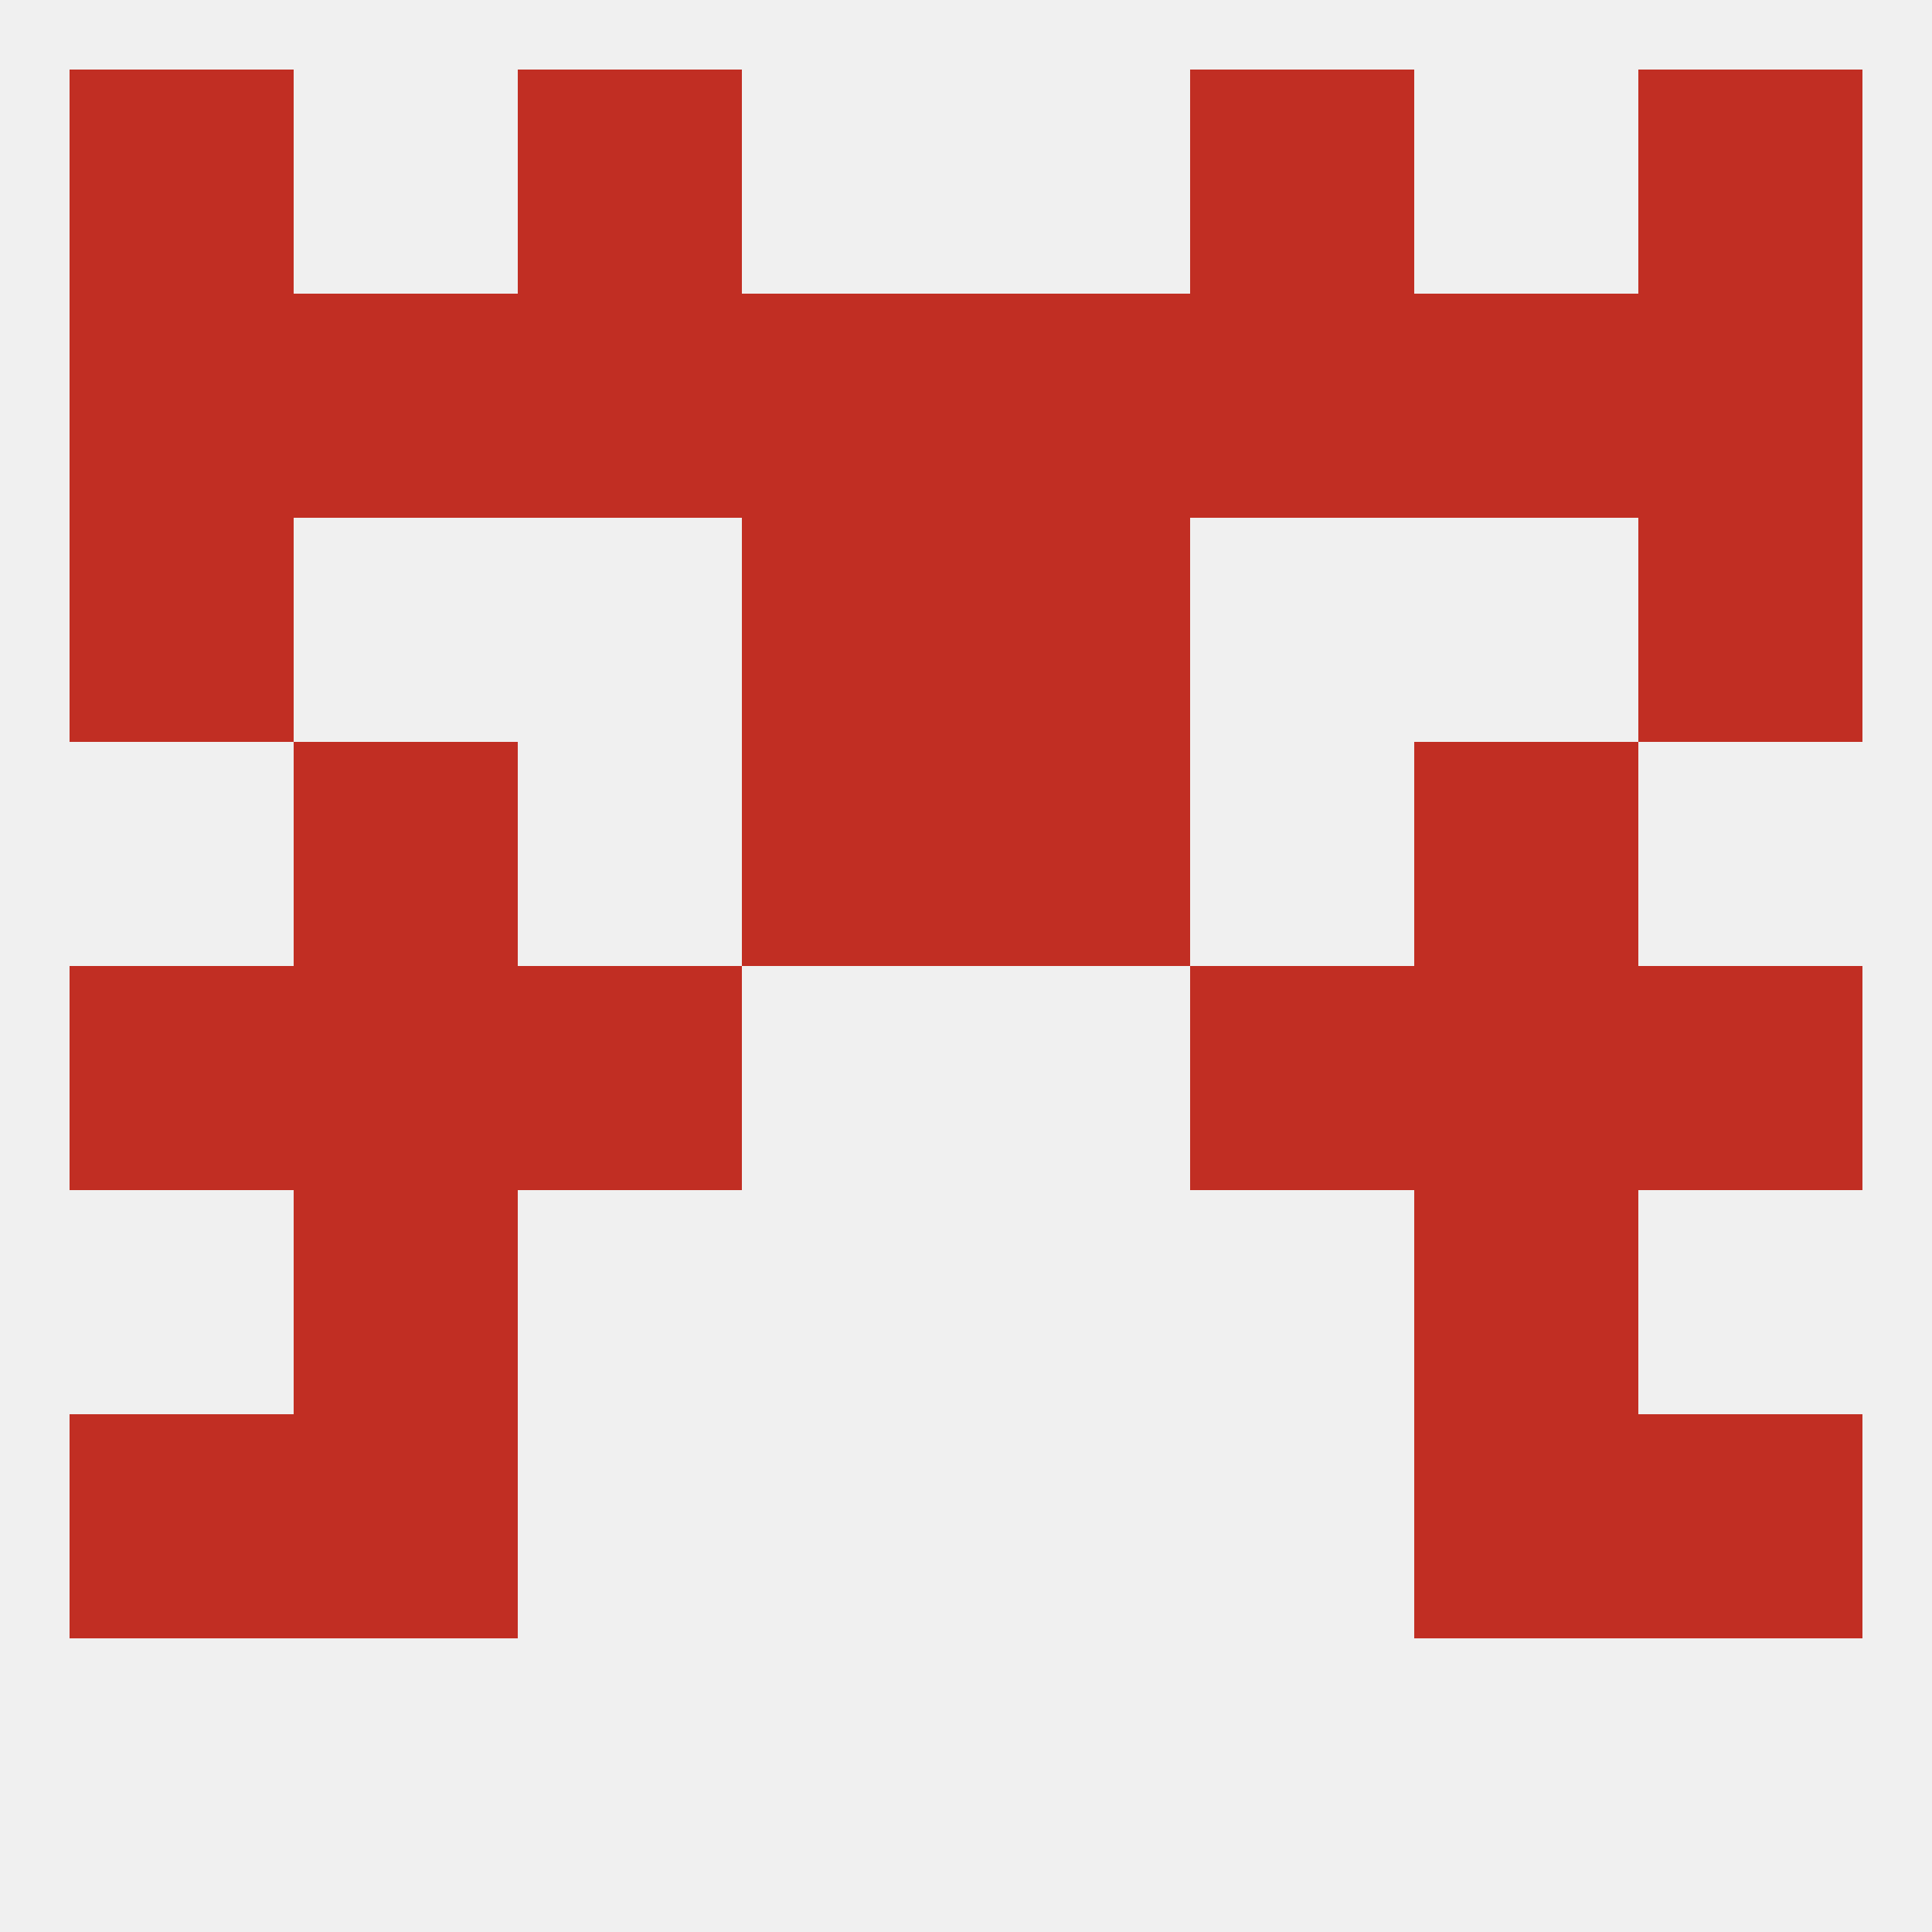
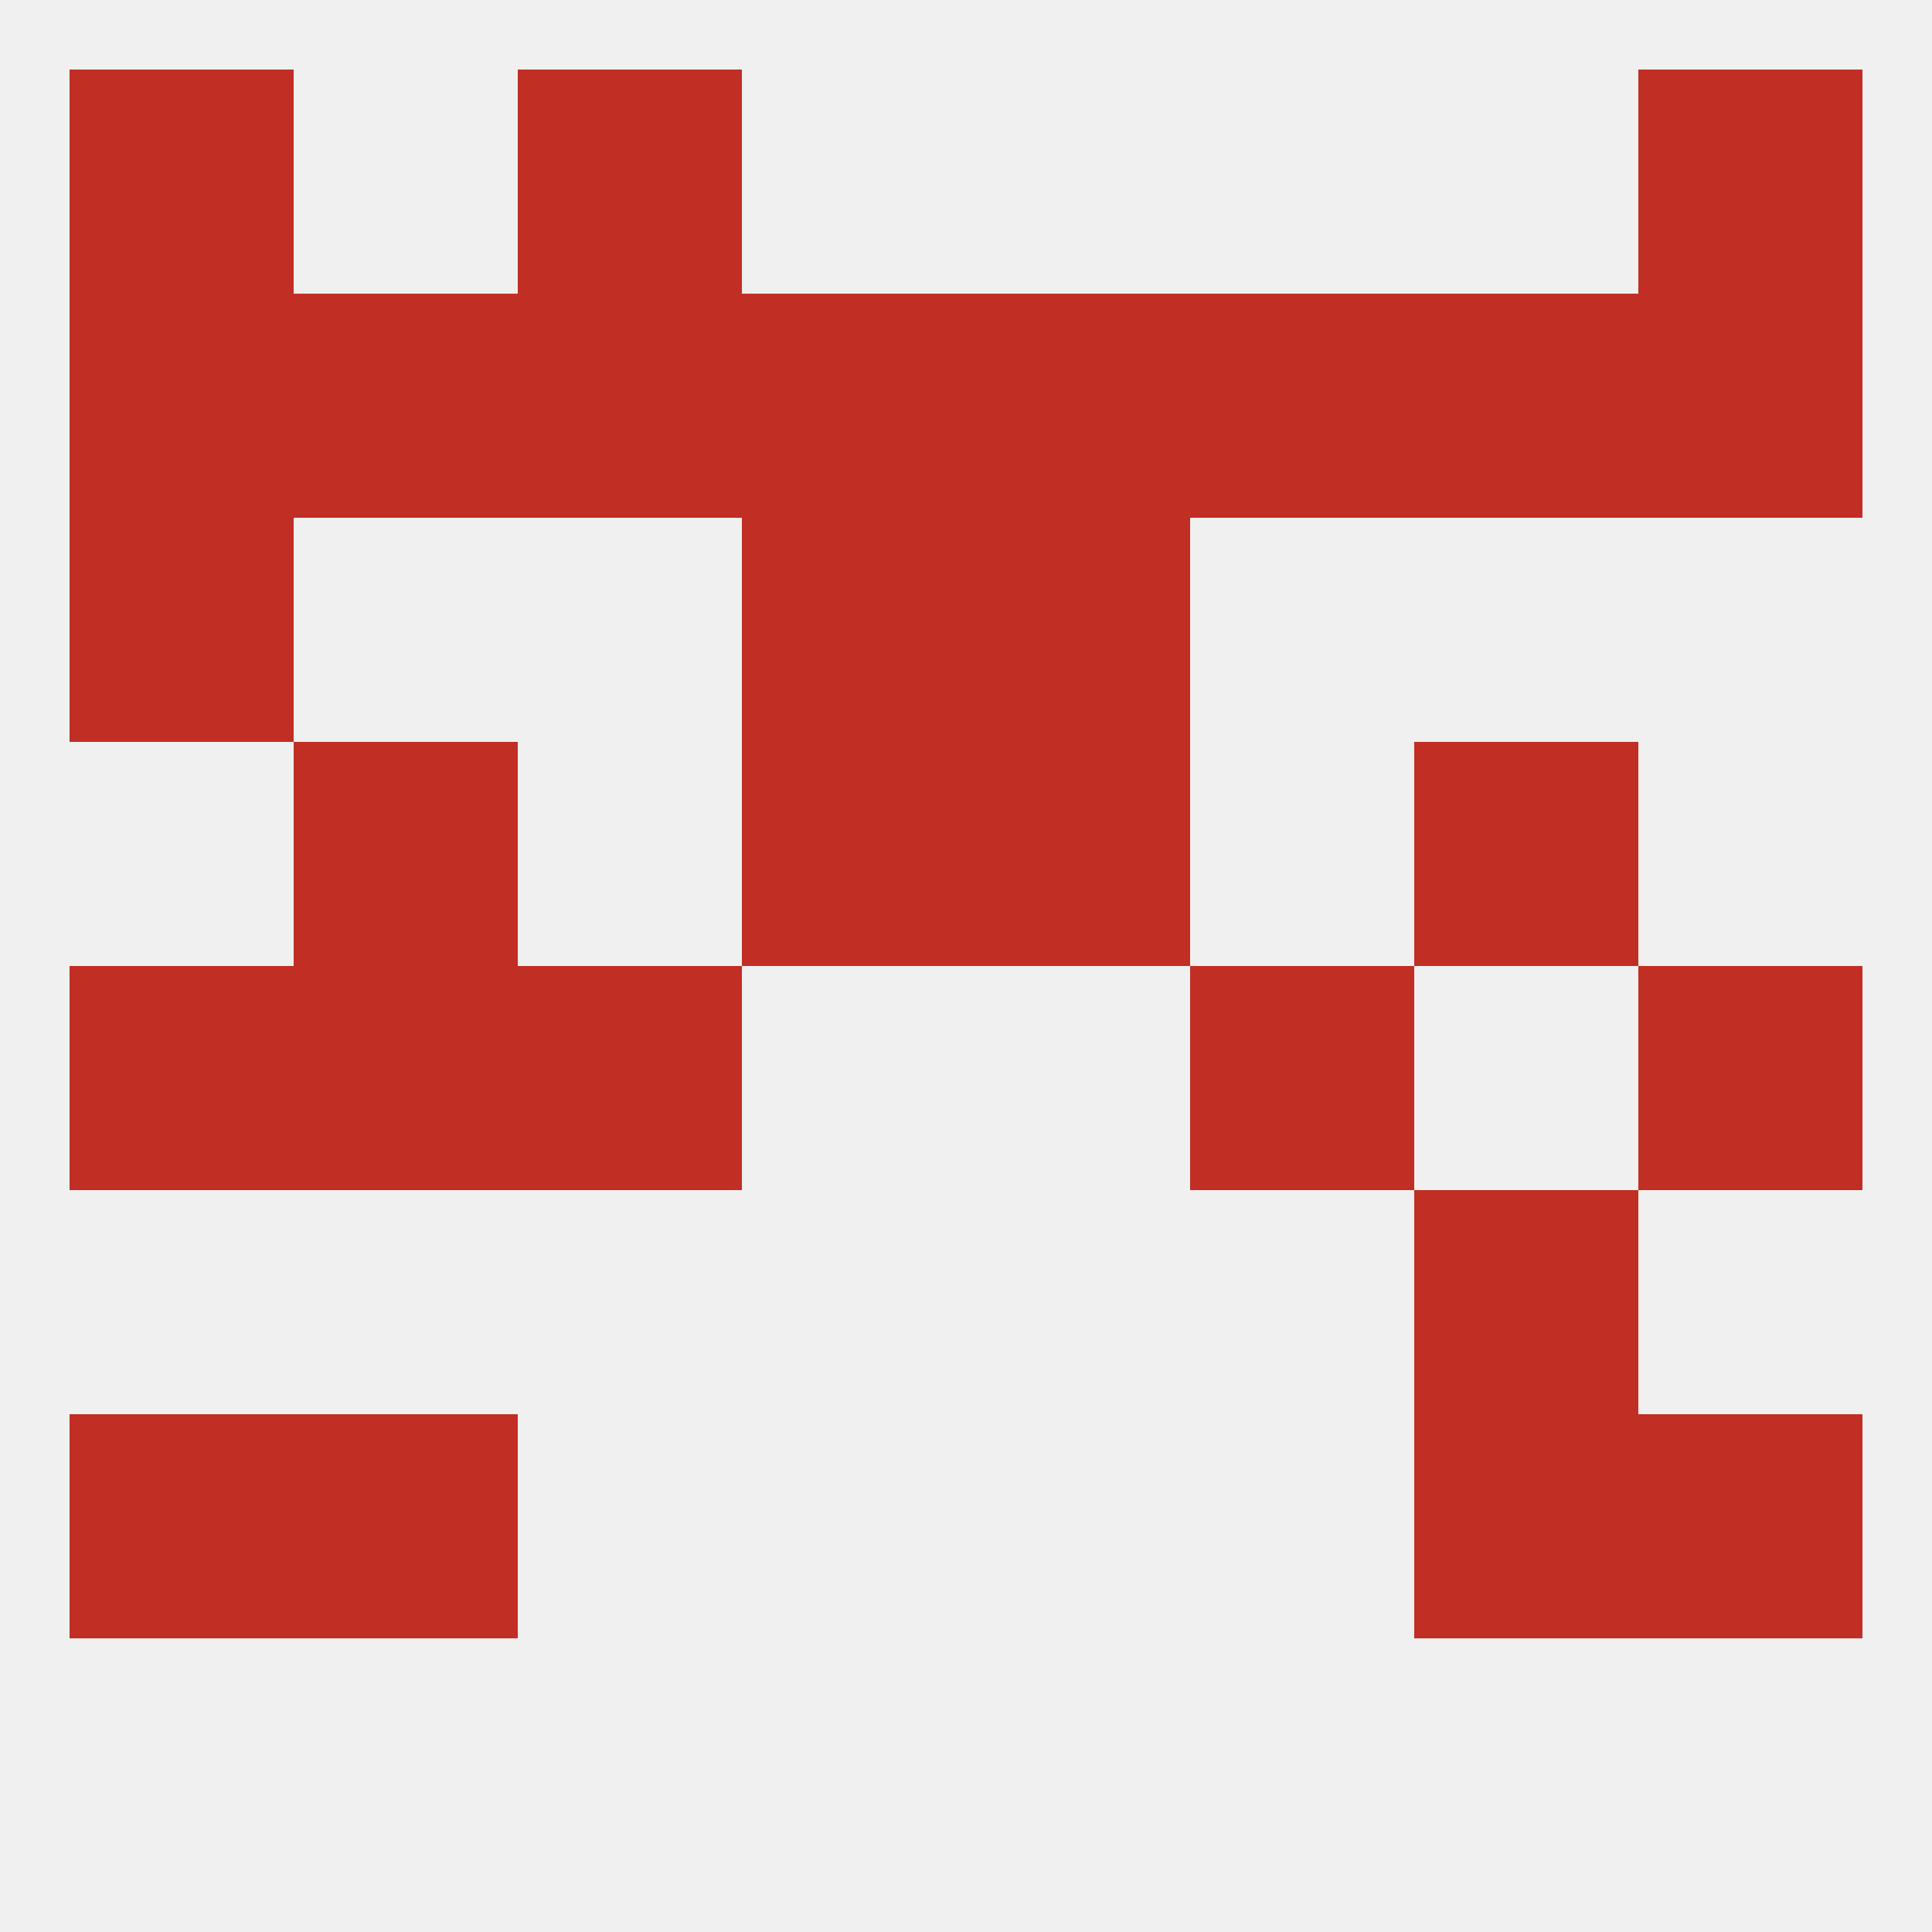
<svg xmlns="http://www.w3.org/2000/svg" version="1.1" baseprofile="full" width="250" height="250" viewBox="0 0 250 250">
  <rect width="100%" height="100%" fill="rgba(240,240,240,255)" />
  <rect x="9" y="183" width="29" height="29" fill="rgba(193,46,35,255)" />
  <rect x="212" y="183" width="29" height="29" fill="rgba(193,46,35,255)" />
  <rect x="38" y="183" width="29" height="29" fill="rgba(193,46,35,255)" />
  <rect x="183" y="183" width="29" height="29" fill="rgba(193,46,35,255)" />
  <rect x="154" y="38" width="29" height="29" fill="rgba(193,46,35,255)" />
  <rect x="38" y="38" width="29" height="29" fill="rgba(193,46,35,255)" />
  <rect x="183" y="38" width="29" height="29" fill="rgba(193,46,35,255)" />
  <rect x="9" y="38" width="29" height="29" fill="rgba(193,46,35,255)" />
  <rect x="212" y="38" width="29" height="29" fill="rgba(193,46,35,255)" />
  <rect x="96" y="38" width="29" height="29" fill="rgba(193,46,35,255)" />
  <rect x="125" y="38" width="29" height="29" fill="rgba(193,46,35,255)" />
  <rect x="67" y="38" width="29" height="29" fill="rgba(193,46,35,255)" />
  <rect x="67" y="9" width="29" height="29" fill="rgba(193,46,35,255)" />
-   <rect x="154" y="9" width="29" height="29" fill="rgba(193,46,35,255)" />
  <rect x="9" y="9" width="29" height="29" fill="rgba(193,46,35,255)" />
  <rect x="212" y="9" width="29" height="29" fill="rgba(193,46,35,255)" />
  <rect x="38" y="125" width="29" height="29" fill="rgba(193,46,35,255)" />
-   <rect x="183" y="125" width="29" height="29" fill="rgba(193,46,35,255)" />
  <rect x="67" y="125" width="29" height="29" fill="rgba(193,46,35,255)" />
  <rect x="154" y="125" width="29" height="29" fill="rgba(193,46,35,255)" />
  <rect x="9" y="125" width="29" height="29" fill="rgba(193,46,35,255)" />
  <rect x="212" y="125" width="29" height="29" fill="rgba(193,46,35,255)" />
  <rect x="38" y="96" width="29" height="29" fill="rgba(193,46,35,255)" />
  <rect x="183" y="96" width="29" height="29" fill="rgba(193,46,35,255)" />
  <rect x="96" y="96" width="29" height="29" fill="rgba(193,46,35,255)" />
  <rect x="125" y="96" width="29" height="29" fill="rgba(193,46,35,255)" />
  <rect x="9" y="67" width="29" height="29" fill="rgba(193,46,35,255)" />
-   <rect x="212" y="67" width="29" height="29" fill="rgba(193,46,35,255)" />
  <rect x="96" y="67" width="29" height="29" fill="rgba(193,46,35,255)" />
  <rect x="125" y="67" width="29" height="29" fill="rgba(193,46,35,255)" />
-   <rect x="38" y="154" width="29" height="29" fill="rgba(193,46,35,255)" />
  <rect x="183" y="154" width="29" height="29" fill="rgba(193,46,35,255)" />
</svg>